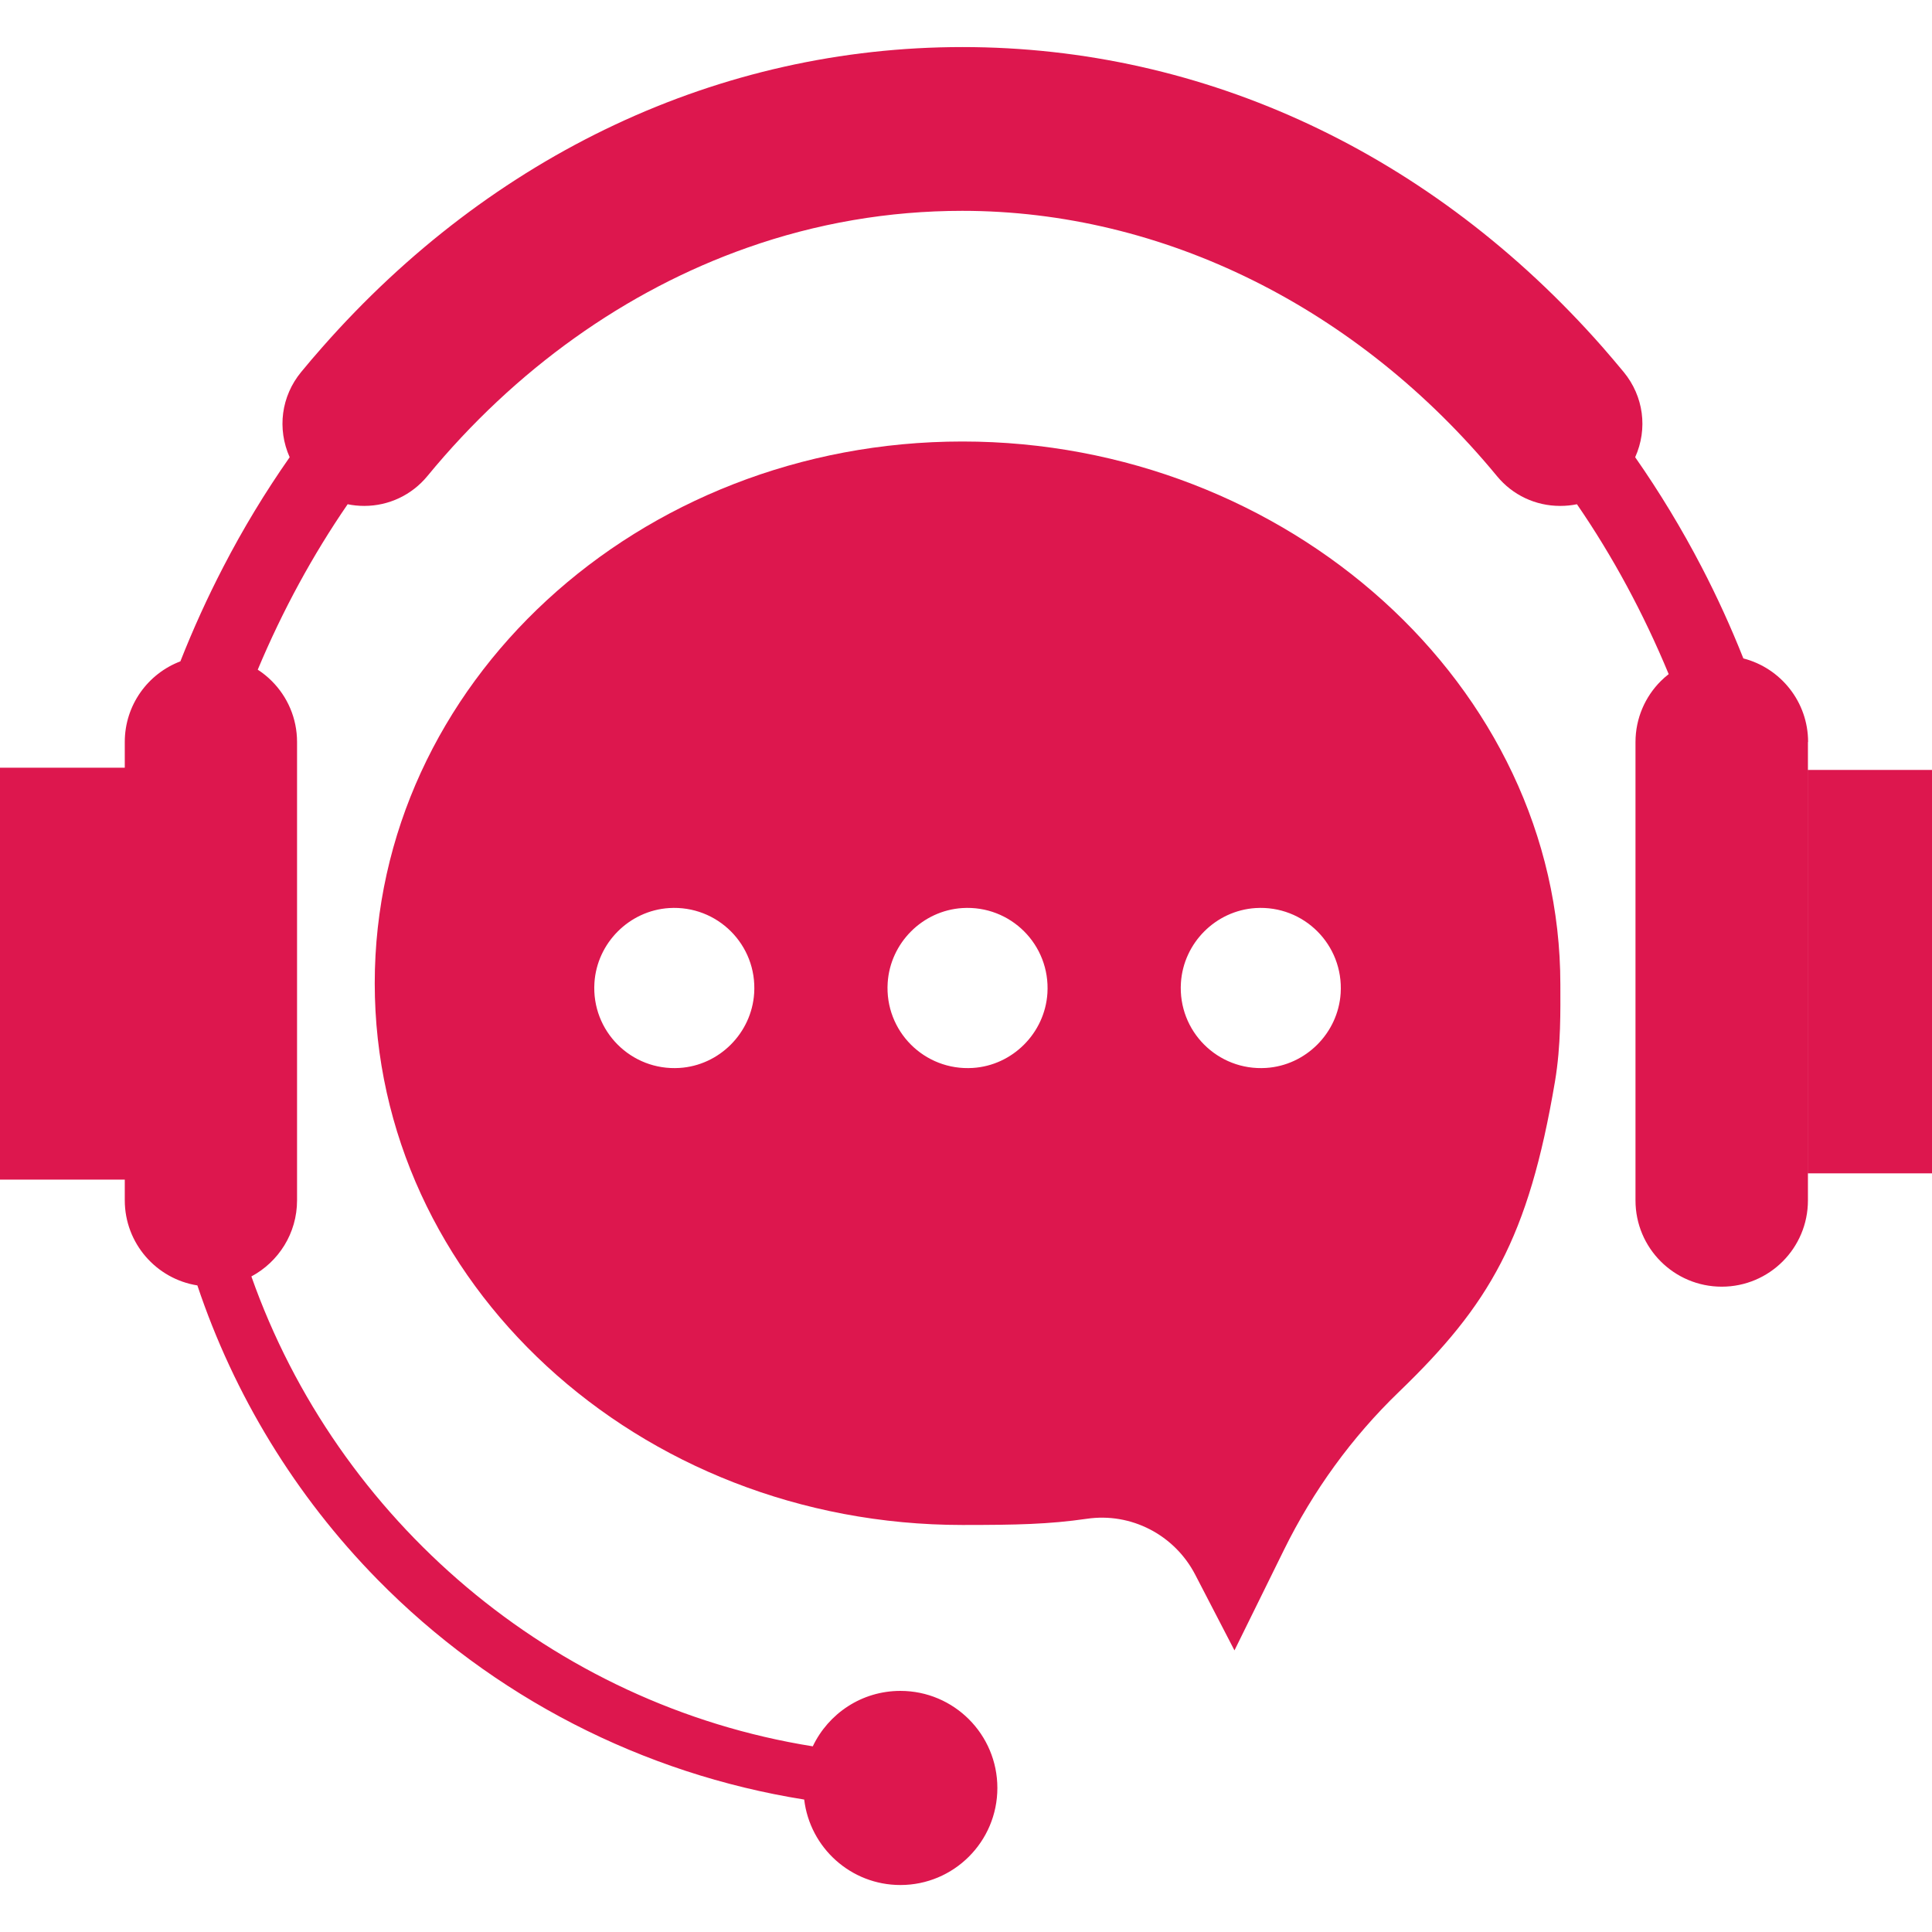
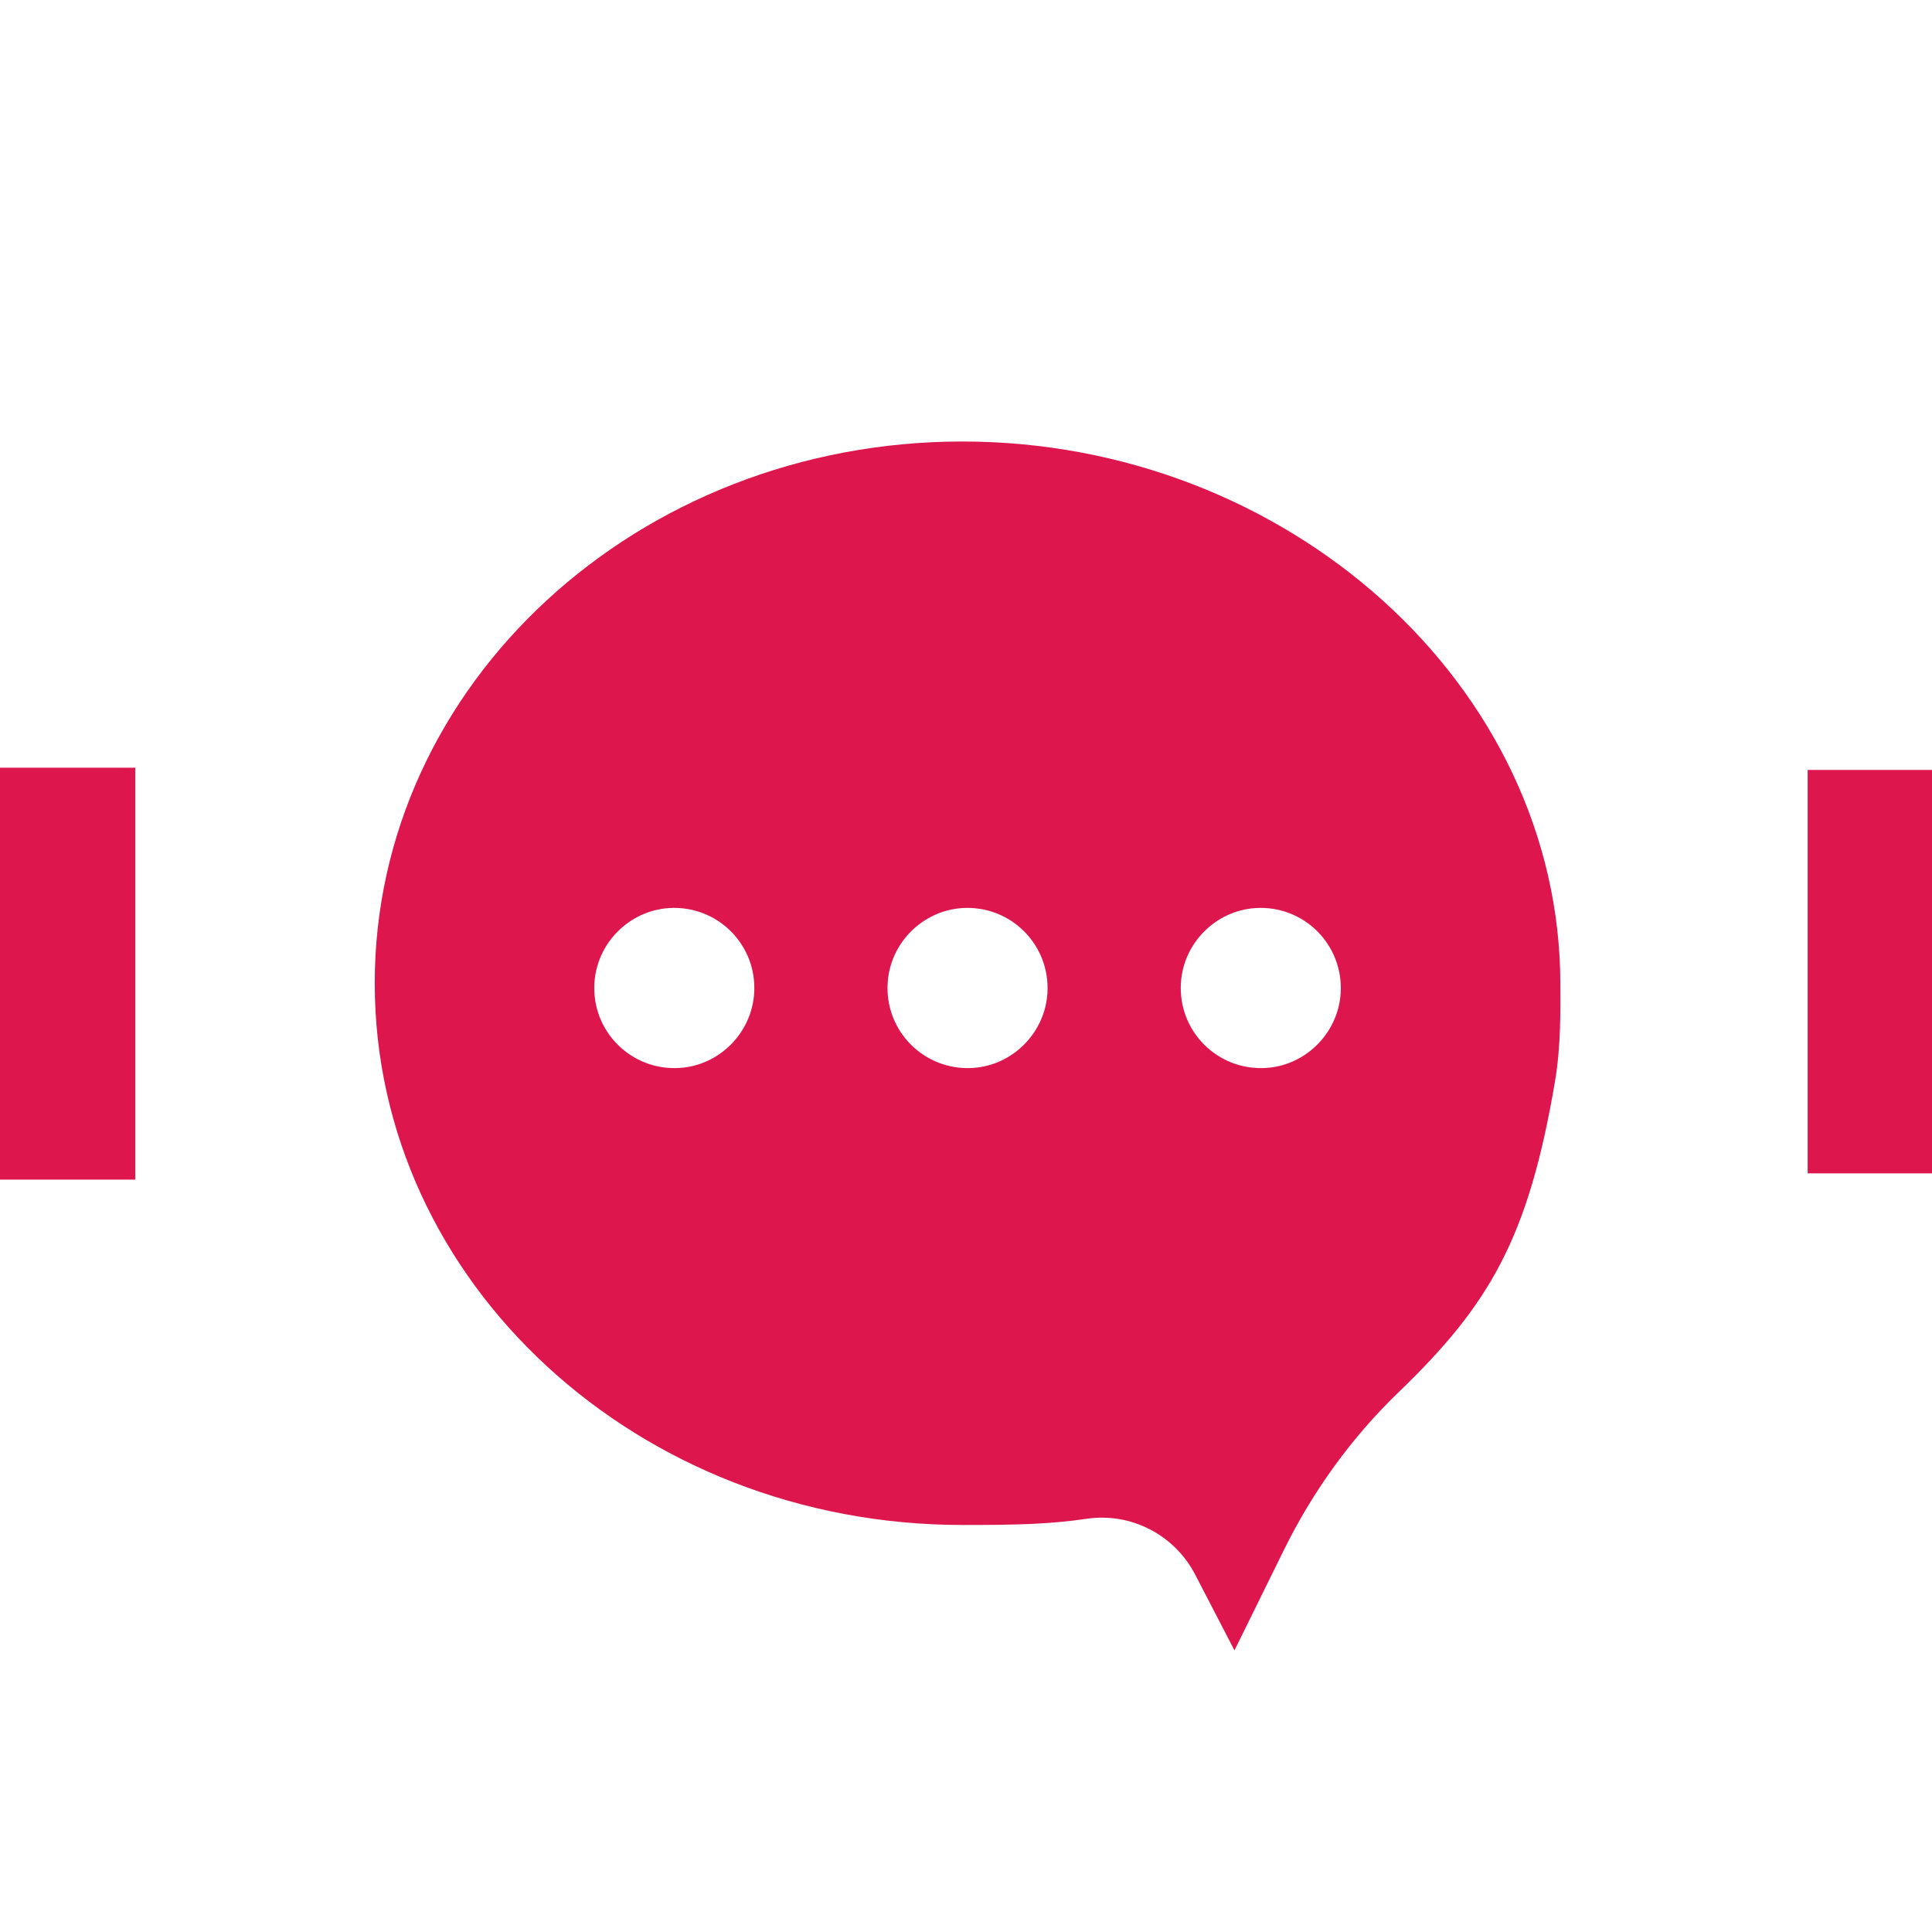
<svg xmlns="http://www.w3.org/2000/svg" id="Calque_1" width="35" height="35" viewBox="0 0 243.24 231.39">
  <defs>
    <style>.cls-1,.cls-2{fill:#dd174e;}.cls-3{clip-path:url(#clippath-1);}.cls-4{clip-path:url(#clippath);}.cls-2{stroke-width:0px;}</style>
    <clipPath id="clippath">
      <rect class="cls-2" y="90.73" width="17.03" height="51.86" />
    </clipPath>
    <clipPath id="clippath-1">
      <rect class="cls-2" x="227.59" y="91.01" width="15.65" height="50.79" />
    </clipPath>
  </defs>
  <path class="cls-2" d="m168.79,119.12c-.32,5.02-4.39,9.1-9.4,9.41-6.08.38-11.1-4.63-10.71-10.72.32-5.02,4.38-9.09,9.4-9.41,6.08-.38,11.09,4.63,10.71,10.72Zm-36.92,0c-.32,5.02-4.39,9.1-9.4,9.41-6.08.38-11.1-4.63-10.71-10.72.32-5.02,4.38-9.09,9.4-9.41,6.08-.38,11.09,4.63,10.71,10.72Zm-36.92,0c-.32,5.02-4.39,9.1-9.4,9.41-6.08.38-11.1-4.63-10.71-10.72.32-5.02,4.39-9.09,9.4-9.41,6.08-.38,11.1,4.63,10.71,10.72Zm26.22-69.46c-40.86,0-73.99,30.54-73.99,68.2s33.13,68.21,73.99,68.21c6.9,0,10.88-.09,15.66-.78,5.57-.82,11.04,2.02,13.64,7.02l4.95,9.55,6.24-12.67c3.65-7.41,8.53-14.16,14.48-19.89,11.37-10.96,16.29-19.31,19.63-39.05.78-4.63.68-9.07.68-12.22,0-37.67-34.41-68.37-75.27-68.37" />
  <rect class="cls-1" y="90.73" width="17.03" height="51.86" />
  <g class="cls-4">
    <path class="cls-2" d="m.11,116.34c0,11.04,6.35,20.6,15.59,25.22v-50.44C6.46,95.73.11,105.29.11,116.34" />
  </g>
  <rect class="cls-1" x="227.59" y="91.01" width="15.65" height="50.79" />
  <g class="cls-3">
    <path class="cls-2" d="m227.64,91.12v50.44c9.25-4.62,15.6-14.18,15.6-25.22s-6.35-20.61-15.6-25.22" />
  </g>
-   <path class="cls-2" d="m227.64,87.49c0-5.06-3.46-9.31-8.15-10.52-1.56-3.93-3.31-7.77-5.25-11.5-2.5-4.81-5.3-9.43-8.37-13.83,1.61-3.59,1.06-7.68-1.44-10.72-.87-1.05-1.76-2.1-2.65-3.12C180.34,13.43,151.71,0,121.17,0S62.01,13.43,40.56,37.81c-.9,1.02-1.79,2.06-2.65,3.11-2.5,3.04-3.04,7.13-1.44,10.72-3.08,4.4-5.88,9.02-8.37,13.84-1.99,3.84-3.79,7.8-5.39,11.86-4.09,1.55-7,5.51-7,10.15v57.7c0,5.41,3.96,9.9,9.14,10.72,4.62,13.8,12.33,26.49,22.67,37.02,14.52,14.79,33.39,24.47,53.73,27.71.72,6.06,5.87,10.76,12.11,10.76,6.74,0,12.21-5.47,12.21-12.22s-5.47-12.22-12.21-12.22c-4.87,0-9.06,2.85-11.03,6.98-32.81-5.24-59.87-28.52-70.68-59.16,3.42-1.83,5.75-5.43,5.75-9.58v-57.7c0-3-1.21-5.71-3.18-7.68-.54-.54-1.13-1.02-1.77-1.43,3.13-7.46,6.93-14.44,11.32-20.83.68.14,1.38.21,2.09.21,3.09,0,5.99-1.37,7.96-3.77,11.03-13.41,24.95-23.34,40.24-28.73,8.74-3.09,17.85-4.65,27.09-4.65,25.28,0,49.83,12.18,67.33,33.41,1.96,2.38,4.85,3.74,7.93,3.74h.04c.71,0,1.41-.07,2.09-.21,4.48,6.52,8.36,13.69,11.55,21.39-.35.27-.69.57-1,.88-1.96,1.96-3.18,4.68-3.18,7.68v57.7c0,6,4.86,10.86,10.86,10.86s10.85-4.86,10.85-10.86v-57.7" />
</svg>